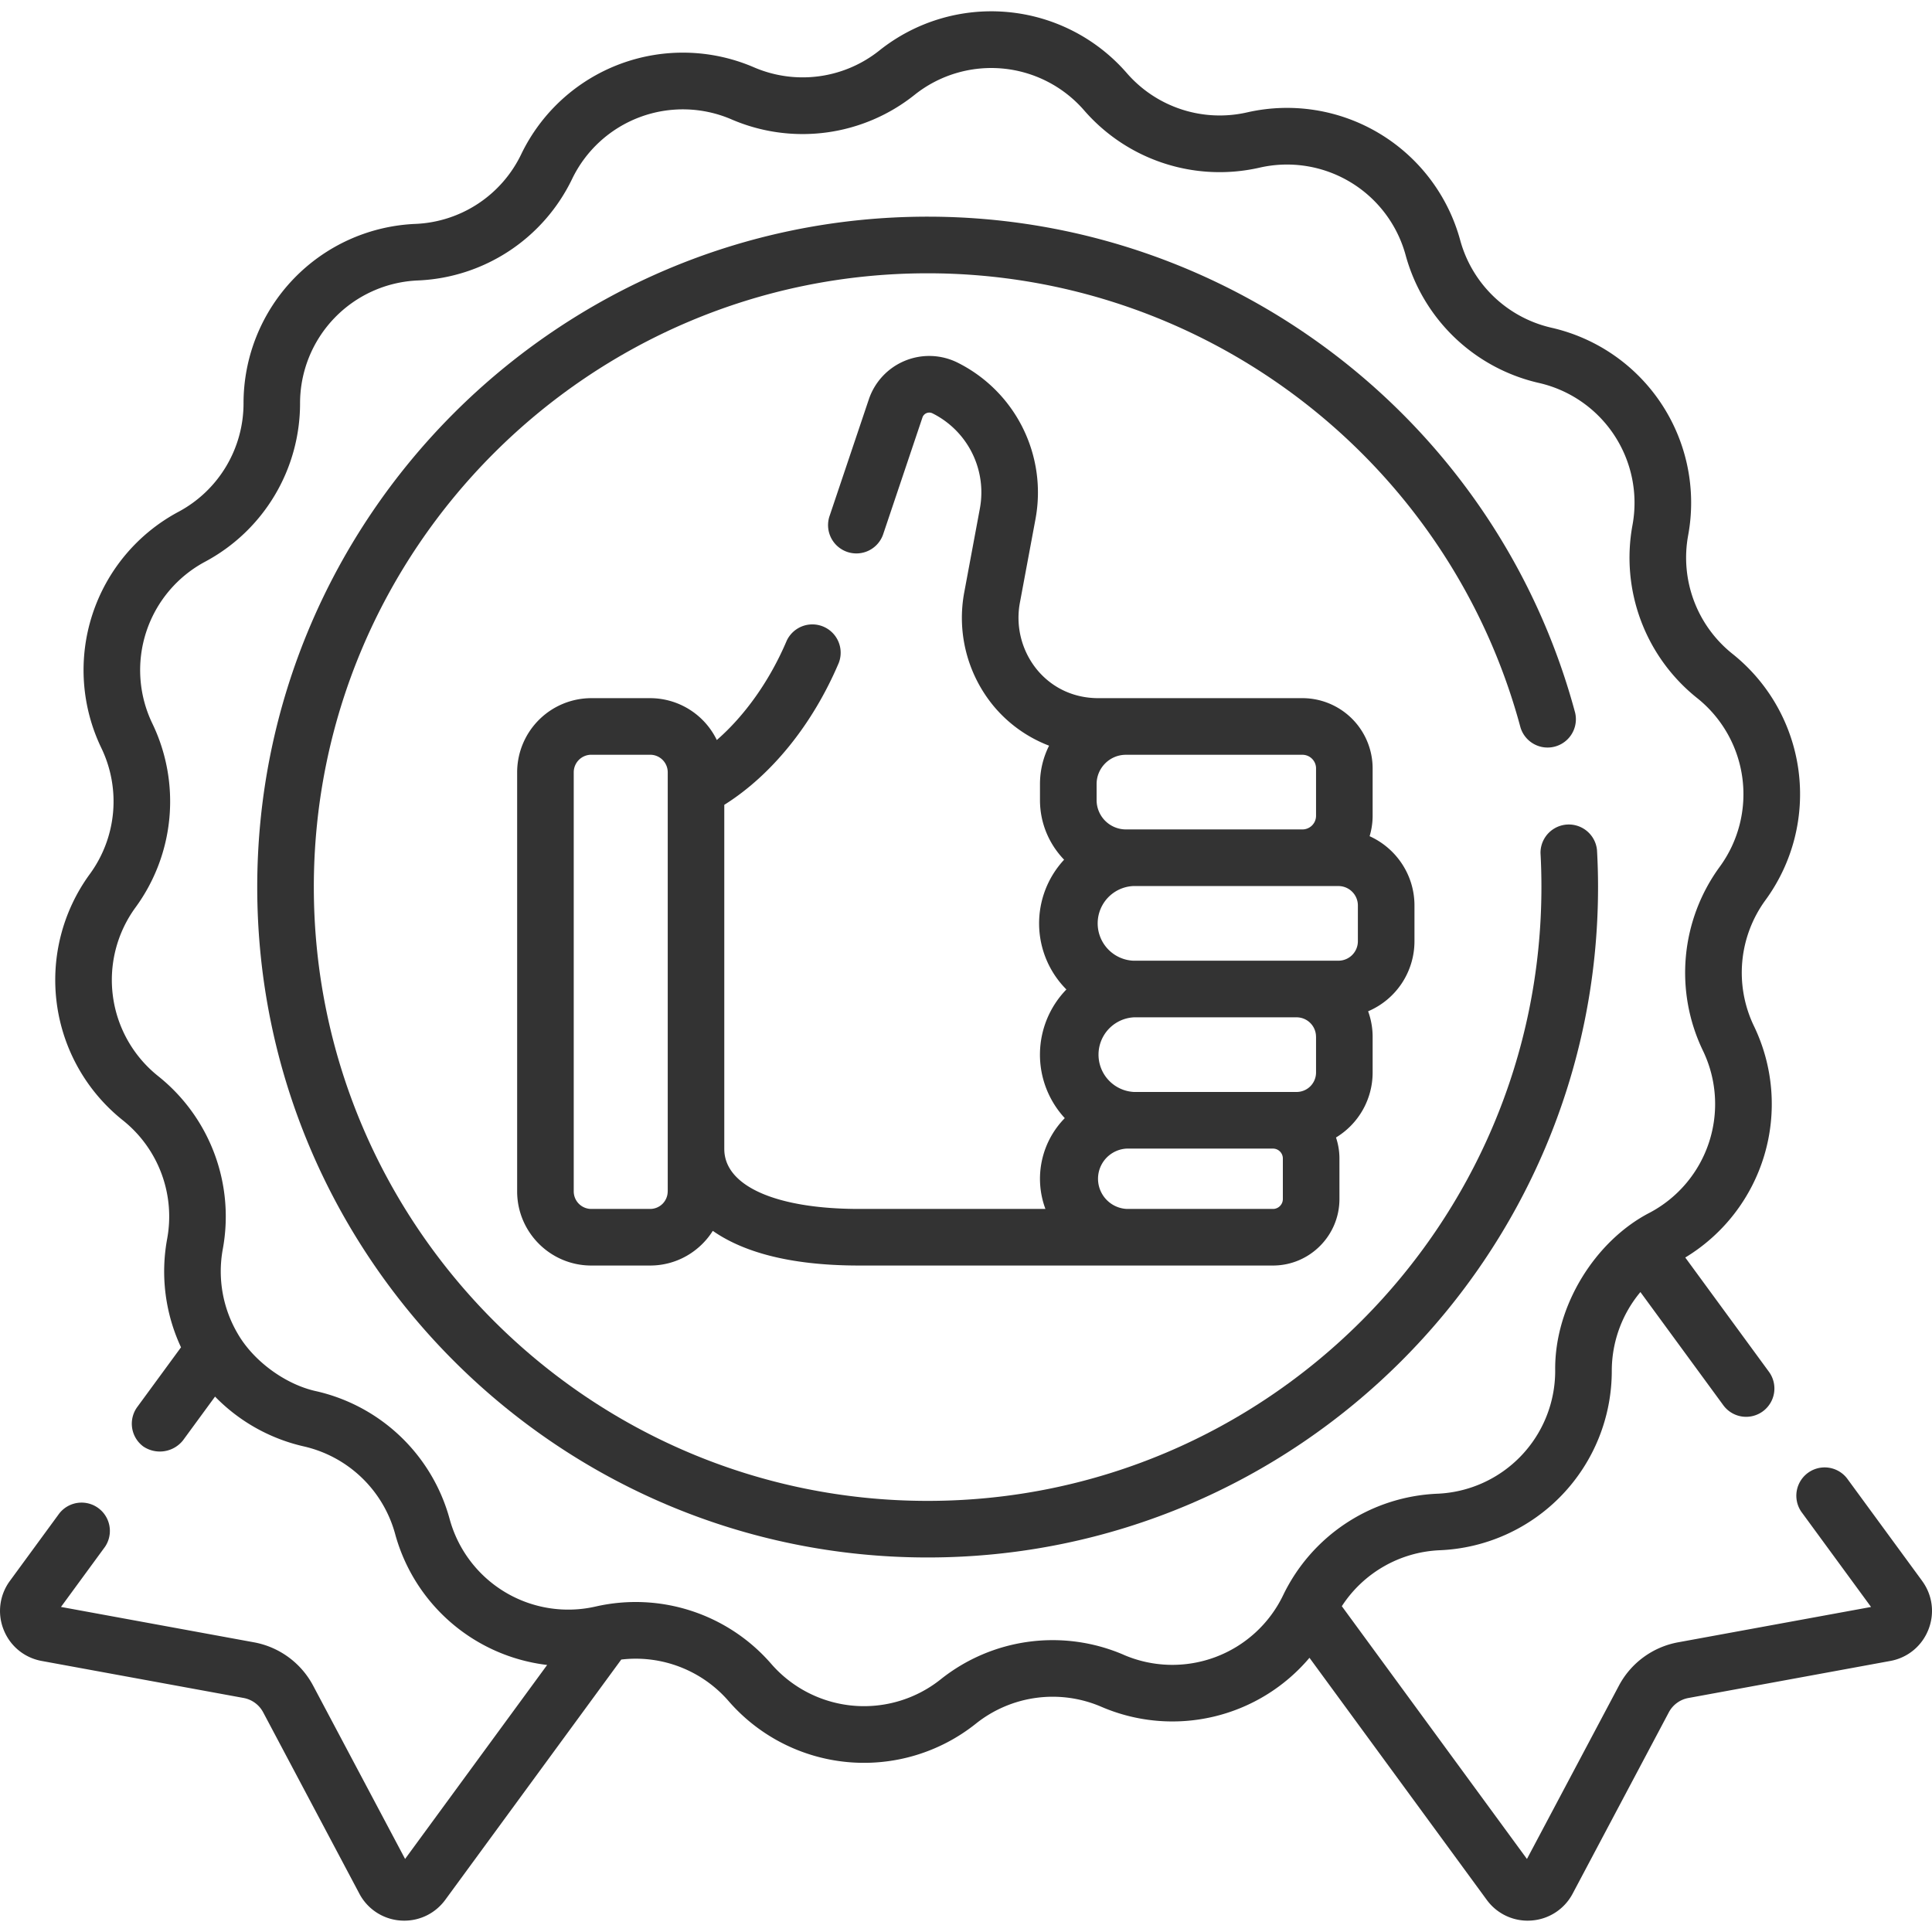
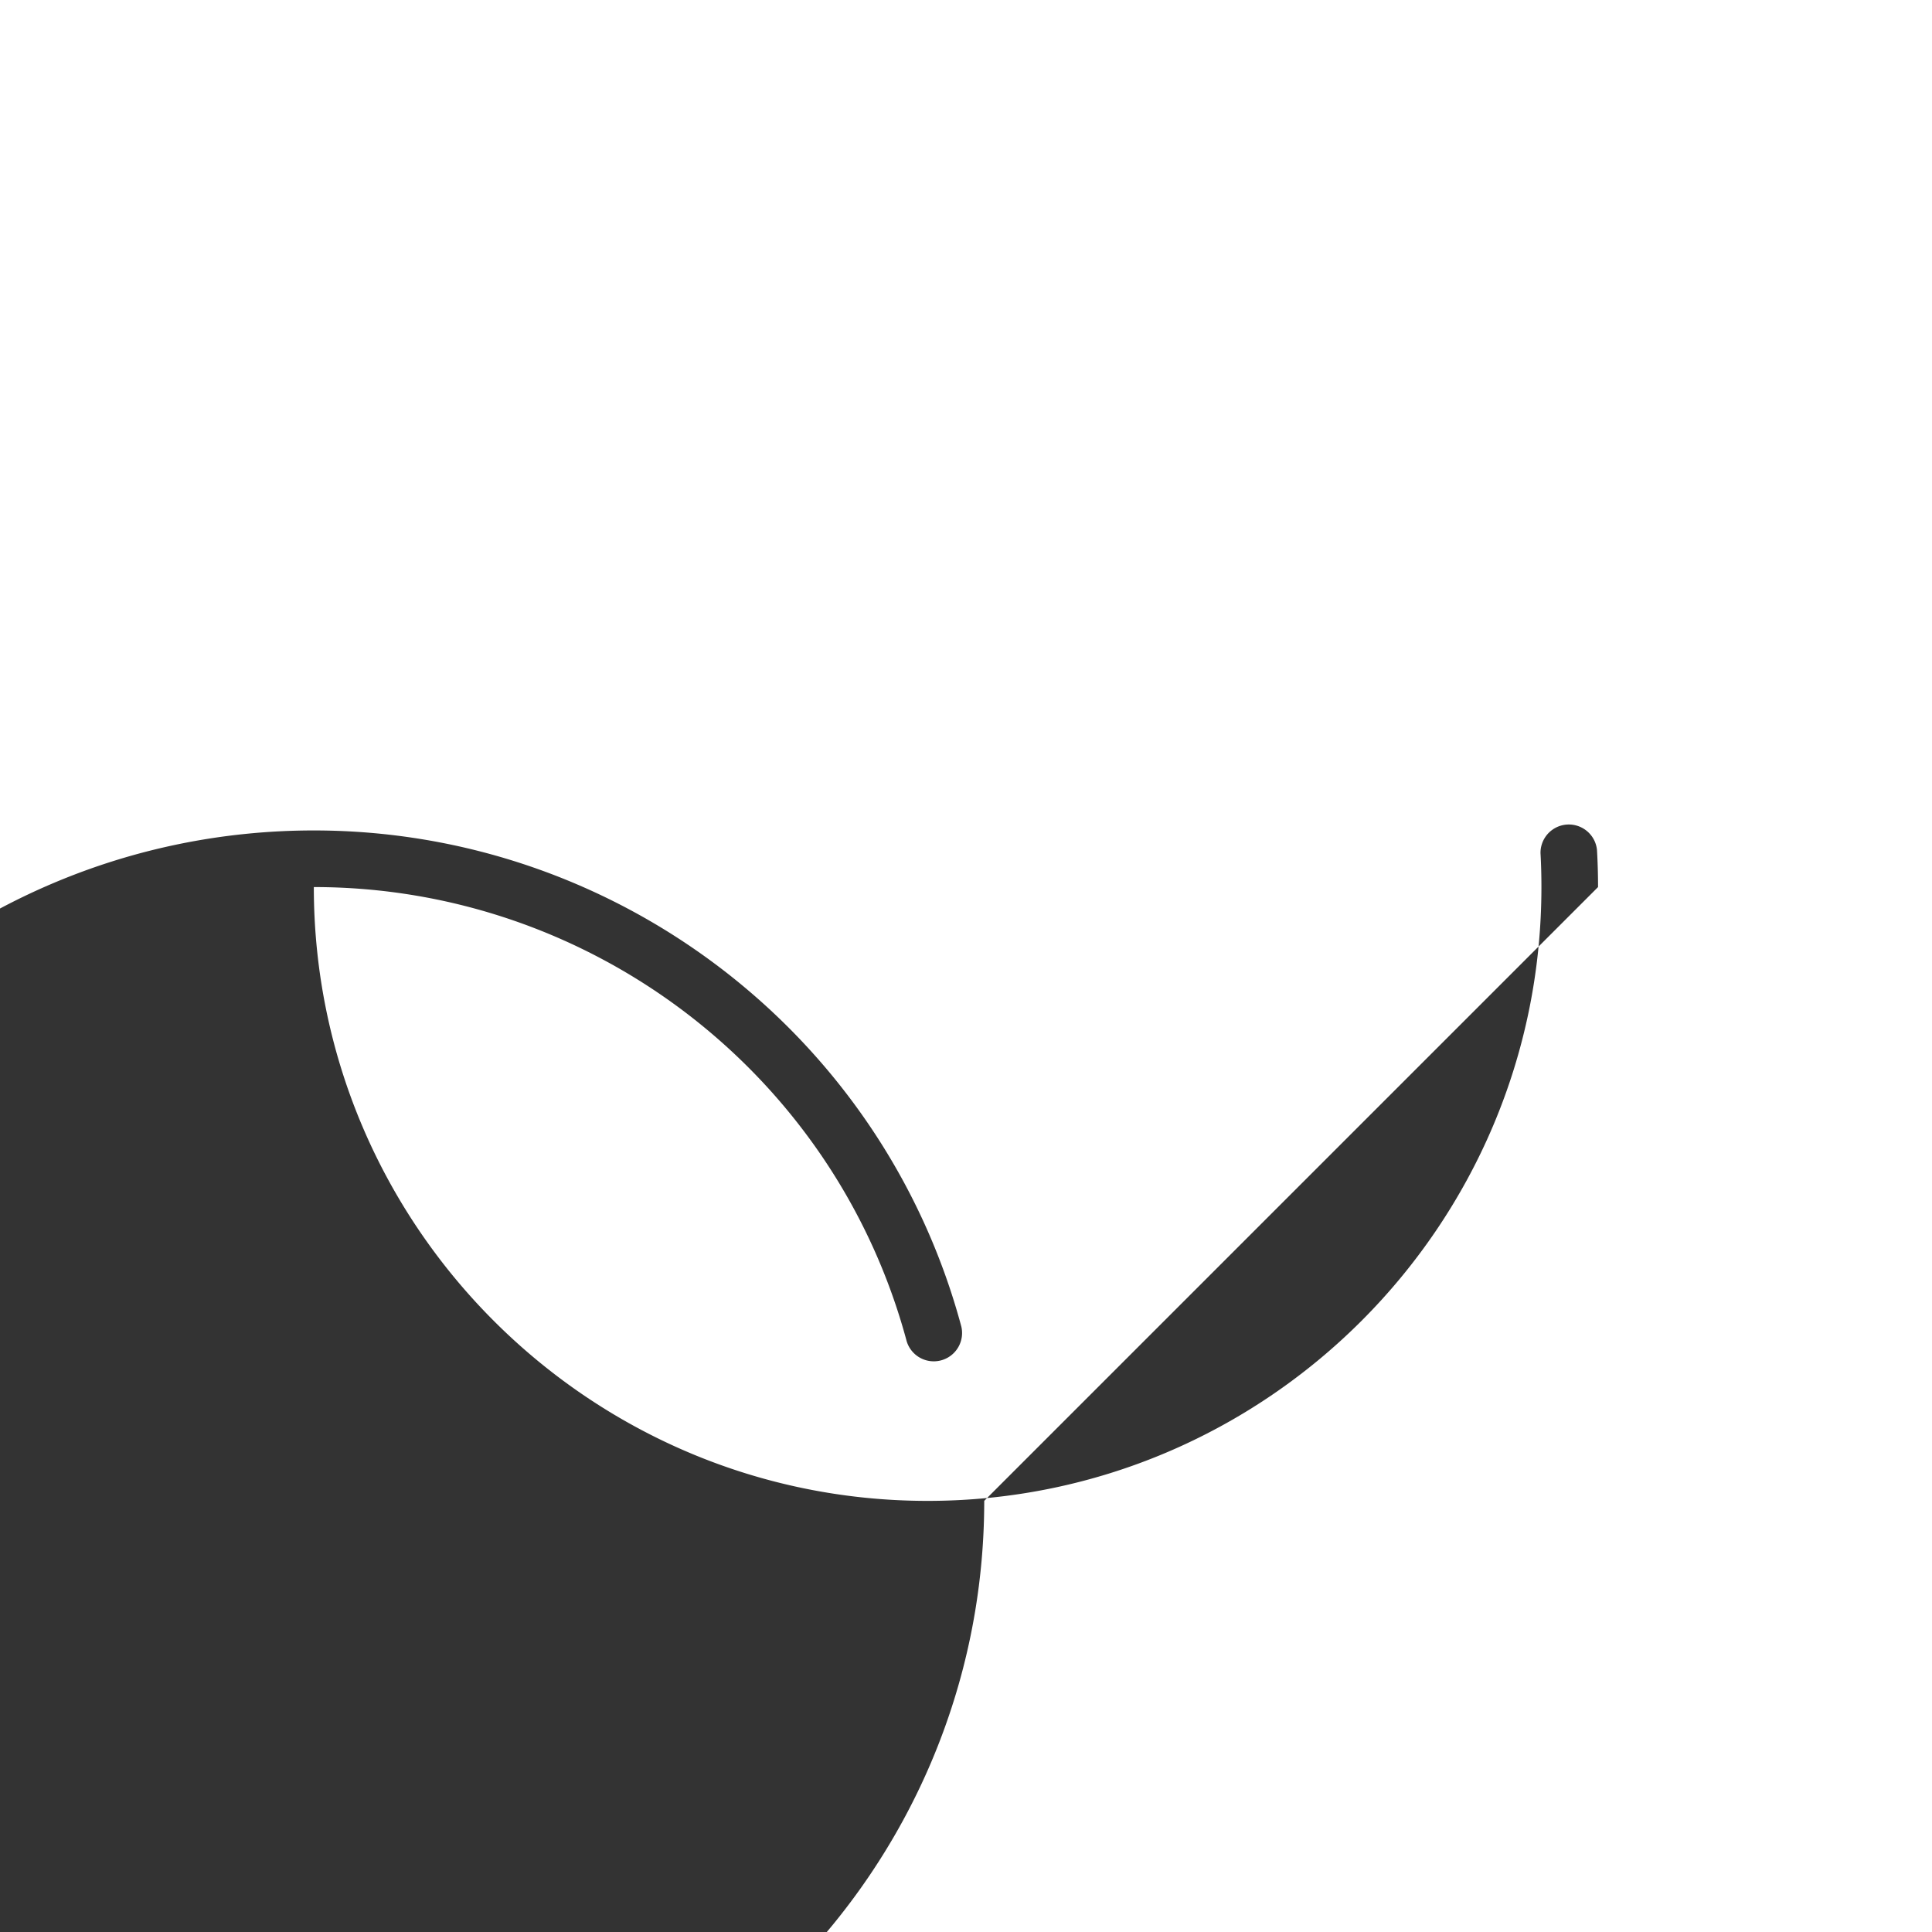
<svg xmlns="http://www.w3.org/2000/svg" width="55" height="55" fill="none">
-   <path d="M54.72 45.006l-2.14-2.921a.806.806 0 0 0-1.3.952l1.985 2.71-5.487 1.005a2.396 2.396 0 0 0-1.694 1.241l-2.615 4.928-5.27-7.196a3.5 3.5 0 0 1 2.788-1.593 5.109 5.109 0 0 0 4.897-5.108 3.5 3.5 0 0 1 .815-2.242l2.36 3.222a.804.804 0 0 0 1.125.174.806.806 0 0 0 .174-1.126l-2.382-3.253a5.108 5.108 0 0 0 1.955-6.59 3.502 3.502 0 0 1 .327-3.583 5.109 5.109 0 0 0-.94-7.014 3.502 3.502 0 0 1-1.26-3.371 5.109 5.109 0 0 0-3.89-5.911 3.502 3.502 0 0 1-2.599-2.491A5.109 5.109 0 0 0 35.5 3.2a3.503 3.503 0 0 1-3.42-1.117 5.109 5.109 0 0 0-7.048-.644 3.502 3.502 0 0 1-3.567.478 5.108 5.108 0 0 0-6.629 2.478 3.502 3.502 0 0 1-3.006 1.979 5.109 5.109 0 0 0-4.897 5.108 3.502 3.502 0 0 1-1.85 3.087 5.109 5.109 0 0 0-2.197 6.727 3.502 3.502 0 0 1-.327 3.584 5.109 5.109 0 0 0 .94 7.014 3.502 3.502 0 0 1 1.26 3.371 5.103 5.103 0 0 0 .394 3.09l-1.245 1.699a.806.806 0 0 0 .174 1.126.843.843 0 0 0 1.126-.174l.914-1.248a5.106 5.106 0 0 0 2.527 1.418 3.502 3.502 0 0 1 2.599 2.49 5.109 5.109 0 0 0 4.328 3.732l-4.044 5.522-2.615-4.928a2.396 2.396 0 0 0-1.694-1.24l-5.487-1.006 1.25-1.707a.806.806 0 0 0-1.3-.952L.281 45.006a1.44 1.44 0 0 0-.177 1.39c.185.466.59.798 1.083.888l5.745 1.053a.794.794 0 0 1 .561.411l2.737 5.16a1.439 1.439 0 0 0 1.28.769c.461 0 .89-.217 1.166-.593l5.01-6.84a3.5 3.5 0 0 1 3.052 1.178 5.105 5.105 0 0 0 7.047.644 3.502 3.502 0 0 1 3.567-.478 5.108 5.108 0 0 0 5.926-1.394l5.046 6.89a1.438 1.438 0 0 0 1.272.589 1.44 1.44 0 0 0 1.174-.765l2.737-5.16a.793.793 0 0 1 .561-.41l5.745-1.054c.493-.09.898-.422 1.083-.888.186-.466.12-.986-.177-1.39zm-22.732 2.102a5.111 5.111 0 0 0-5.207.698 3.5 3.5 0 0 1-4.828-.442 5.11 5.11 0 0 0-4.994-1.63 3.5 3.5 0 0 1-4.159-2.492 5.111 5.111 0 0 0-3.792-3.636c-.869-.187-1.787-.849-2.243-1.643-.41-.7-.58-1.546-.422-2.407a5.111 5.111 0 0 0-1.839-4.92 3.5 3.5 0 0 1-.644-4.806 5.111 5.111 0 0 0 .478-5.231 3.5 3.5 0 0 1 1.504-4.61 5.111 5.111 0 0 0 2.7-4.505 3.5 3.5 0 0 1 3.356-3.5 5.111 5.111 0 0 0 4.388-2.888A3.5 3.5 0 0 1 20.828 3.4a5.11 5.11 0 0 0 5.206-.698 3.501 3.501 0 0 1 4.829.44 5.11 5.11 0 0 0 4.993 1.631 3.5 3.5 0 0 1 4.16 2.493 5.111 5.111 0 0 0 3.791 3.635 3.5 3.5 0 0 1 2.666 4.05 5.112 5.112 0 0 0 1.839 4.92 3.5 3.5 0 0 1 .644 4.806 5.111 5.111 0 0 0-.478 5.231 3.5 3.5 0 0 1-1.505 4.61c-1.549.794-2.726 2.653-2.7 4.505a3.5 3.5 0 0 1-3.356 3.5 5.111 5.111 0 0 0-4.388 2.888 3.5 3.5 0 0 1-4.541 1.698z" fill="#333" />
-   <path d="M45.493 25.253c0-.351-.01-.706-.03-1.055a.806.806 0 0 0-1.608.088c.018.32.026.645.026.967 0 9.635-7.838 17.474-17.473 17.474-9.635 0-17.474-7.839-17.474-17.474S16.773 7.78 26.408 7.78c7.892 0 14.832 5.316 16.877 12.929a.806.806 0 0 0 1.556-.418c-2.233-8.315-9.813-14.123-18.433-14.123-10.524 0-19.085 8.562-19.085 19.085 0 10.524 8.561 19.085 19.085 19.085 10.523 0 19.085-8.561 19.085-19.085z" fill="#333" />
-   <path d="M40.267 26.796v-1.019c0-.877-.526-1.633-1.277-1.972.055-.184.086-.379.086-.58v-1.35a2.001 2.001 0 0 0-1.999-2h-5.811c-.691 0-1.31-.287-1.742-.808a2.335 2.335 0 0 1-.486-1.929l.441-2.366a4.131 4.131 0 0 0-2.223-4.451 1.814 1.814 0 0 0-2.524 1.053l-1.113 3.307a.806.806 0 1 0 1.528.513l1.112-3.306a.205.205 0 0 1 .285-.122 2.514 2.514 0 0 1 1.351 2.71l-.441 2.367a3.942 3.942 0 0 0 .83 3.254c.426.513.972.898 1.581 1.131-.165.33-.259.7-.259 1.094v.455c0 .659.262 1.256.687 1.697a2.665 2.665 0 0 0 .065 3.694 2.664 2.664 0 0 0-.046 3.663 2.462 2.462 0 0 0-.551 2.585h-5.305c-2.366 0-3.837-.654-3.837-1.706v-9.798c1.343-.843 2.514-2.286 3.258-4.038a.806.806 0 0 0-1.483-.63c-.482 1.135-1.19 2.128-1.988 2.823a2.112 2.112 0 0 0-1.897-1.192h-1.676a2.114 2.114 0 0 0-2.111 2.111v11.93c0 1.164.947 2.111 2.11 2.111h1.677c.75 0 1.409-.395 1.783-.987.8.559 2.088.987 4.164.987h11.782c1.044 0 1.893-.85 1.893-1.893V32.98c0-.21-.035-.41-.098-.598a2.163 2.163 0 0 0 1.043-1.848v-1.02c0-.254-.047-.498-.128-.725a2.167 2.167 0 0 0 1.319-1.992zm-21.259 7.12a.5.5 0 0 1-.5.5h-1.675a.5.5 0 0 1-.5-.5v-11.93a.5.5 0 0 1 .5-.5h1.676a.5.5 0 0 1 .5.5v11.93zm13.248-6.567a1.064 1.064 0 0 1 0-2.125h5.846c.305 0 .554.248.554.553v1.02a.554.554 0 0 1-.554.552h-5.846zm5.209 2.165v1.02a.554.554 0 0 1-.553.552H32.28a1.064 1.064 0 0 1 0-2.125h4.63c.306 0 .554.248.554.553zm-.388-8.027c.214 0 .388.174.388.387v1.35a.388.388 0 0 1-.388.388h-5.024a.836.836 0 0 1-.835-.835v-.455c0-.46.374-.835.835-.835h5.024zm-.557 12.647a.282.282 0 0 1-.282.282h-4.161a.86.86 0 0 1 0-1.718h4.161c.156 0 .282.126.282.281v1.155z" fill="#333" />
+   <path d="M45.493 25.253c0-.351-.01-.706-.03-1.055a.806.806 0 0 0-1.608.088c.018.32.026.645.026.967 0 9.635-7.838 17.474-17.473 17.474-9.635 0-17.474-7.839-17.474-17.474c7.892 0 14.832 5.316 16.877 12.929a.806.806 0 0 0 1.556-.418c-2.233-8.315-9.813-14.123-18.433-14.123-10.524 0-19.085 8.562-19.085 19.085 0 10.524 8.561 19.085 19.085 19.085 10.523 0 19.085-8.561 19.085-19.085z" fill="#333" />
</svg>